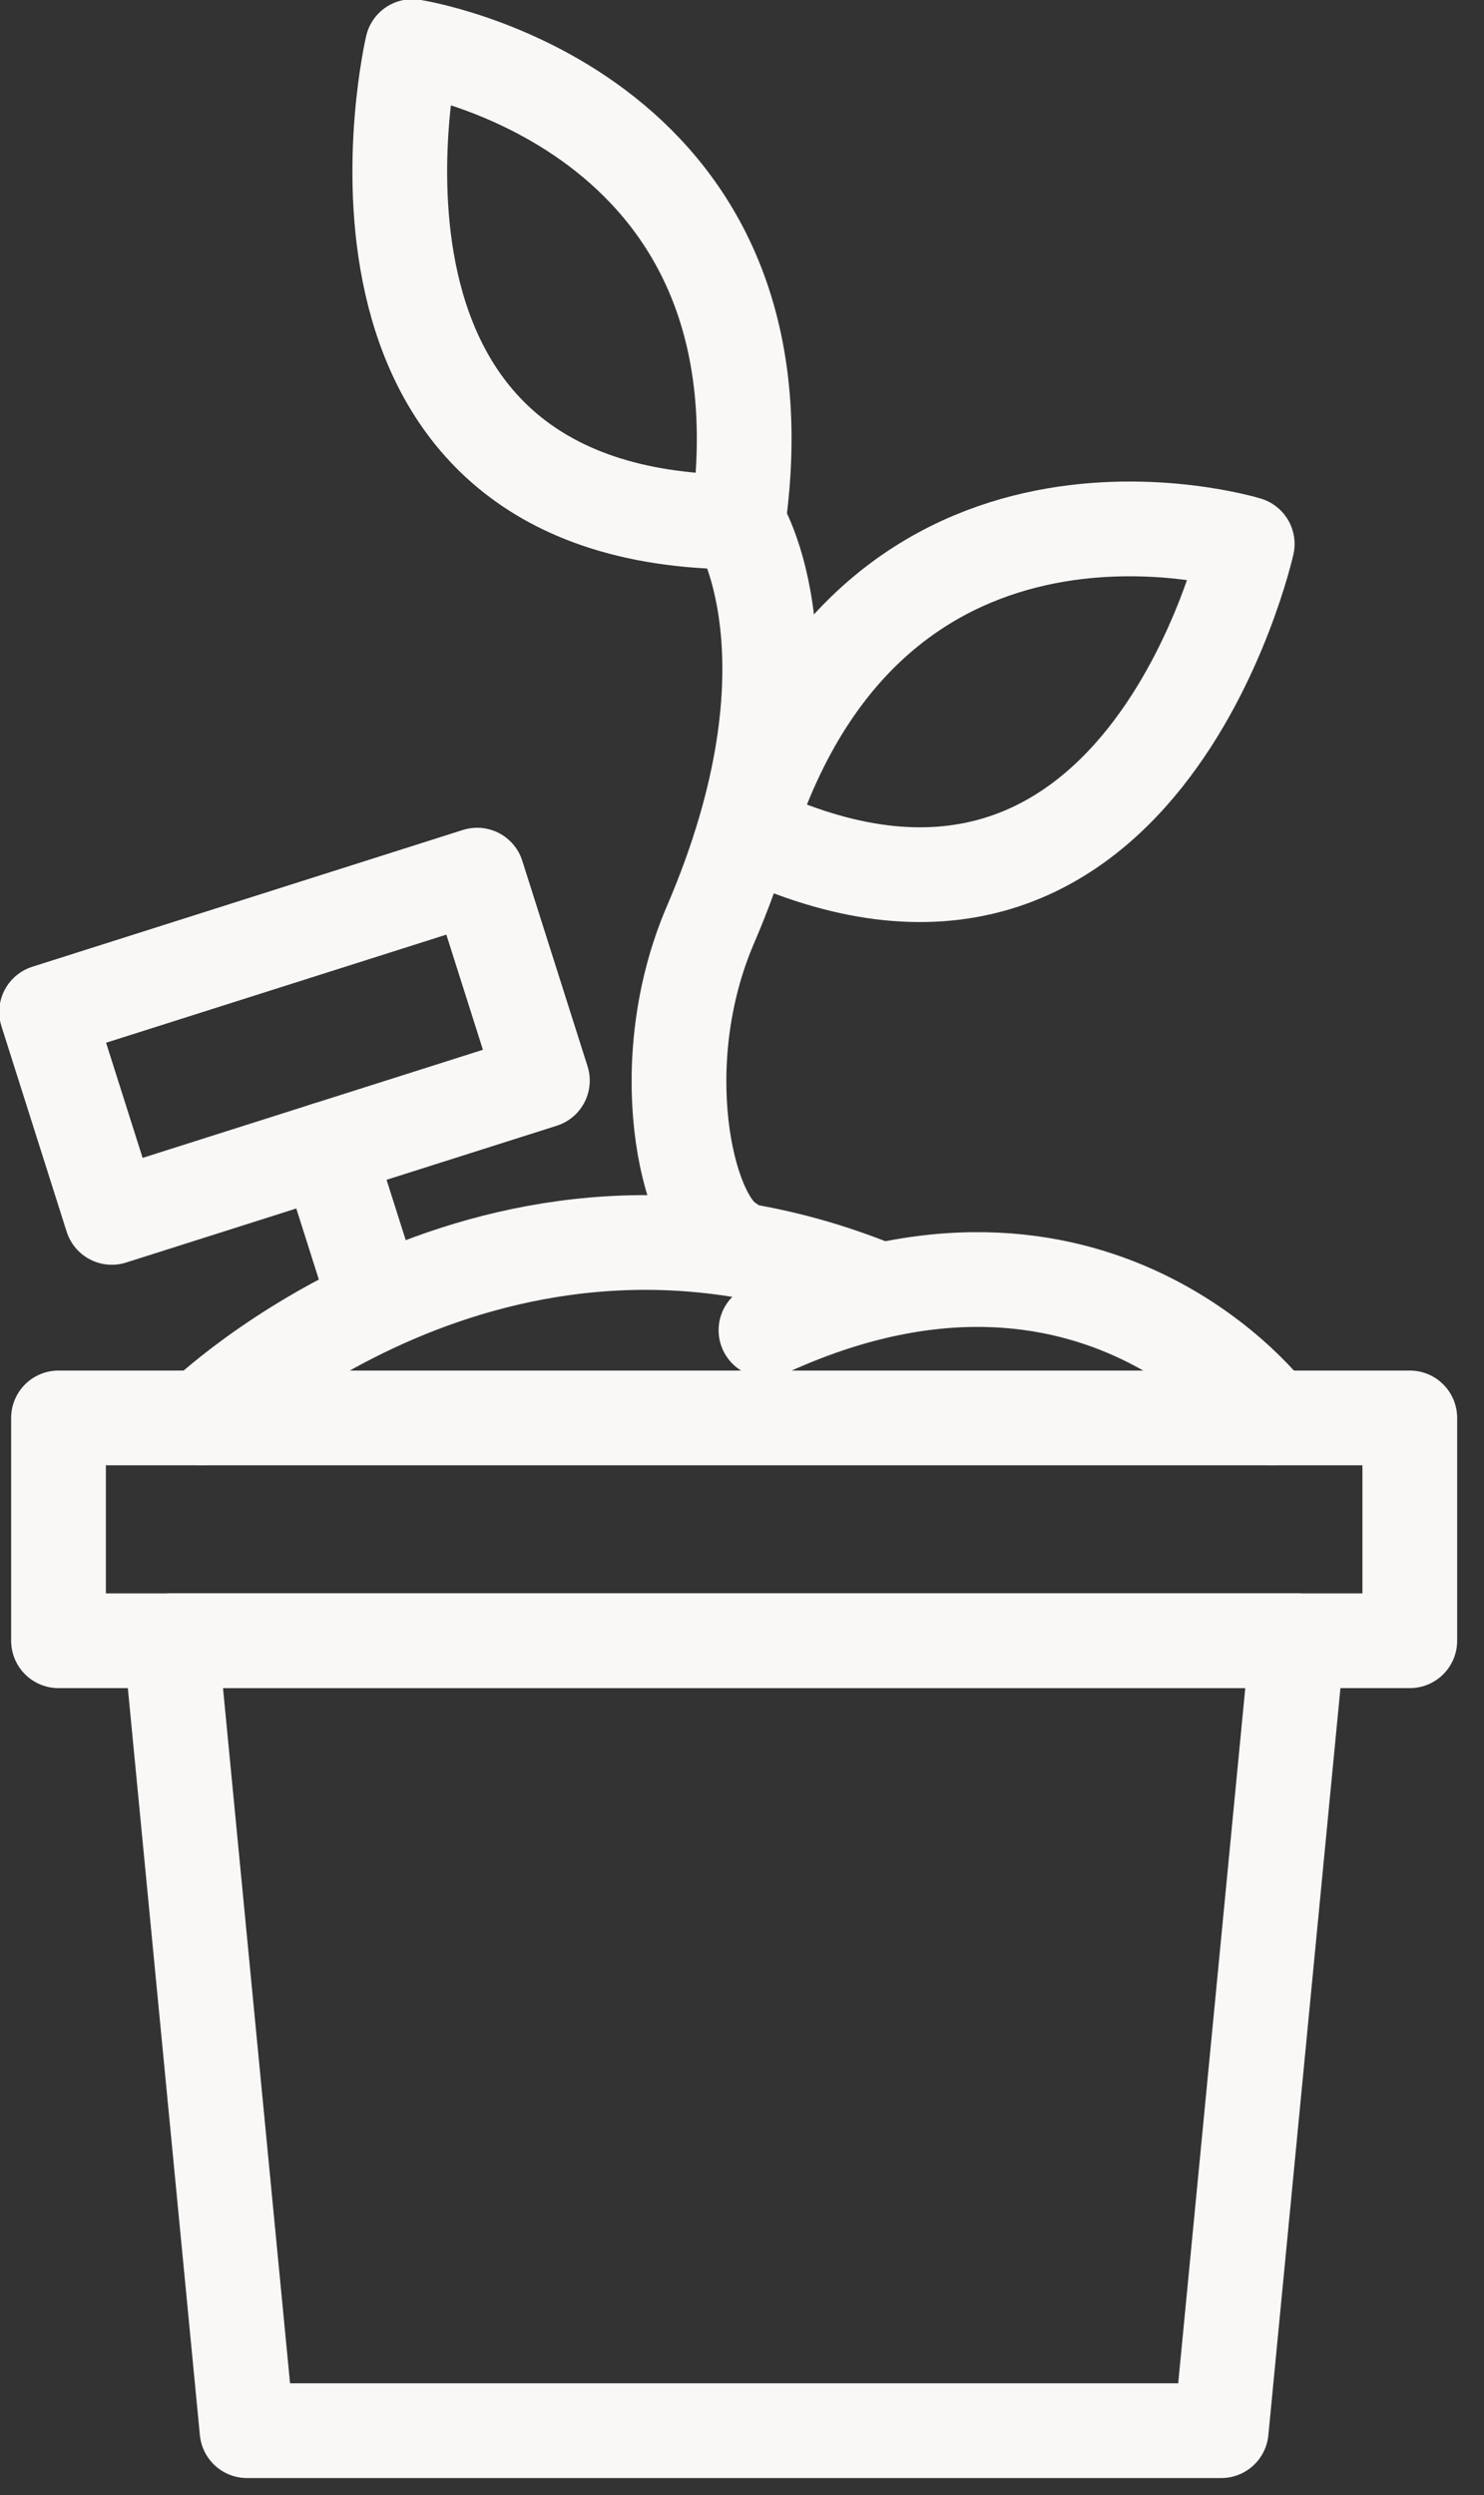
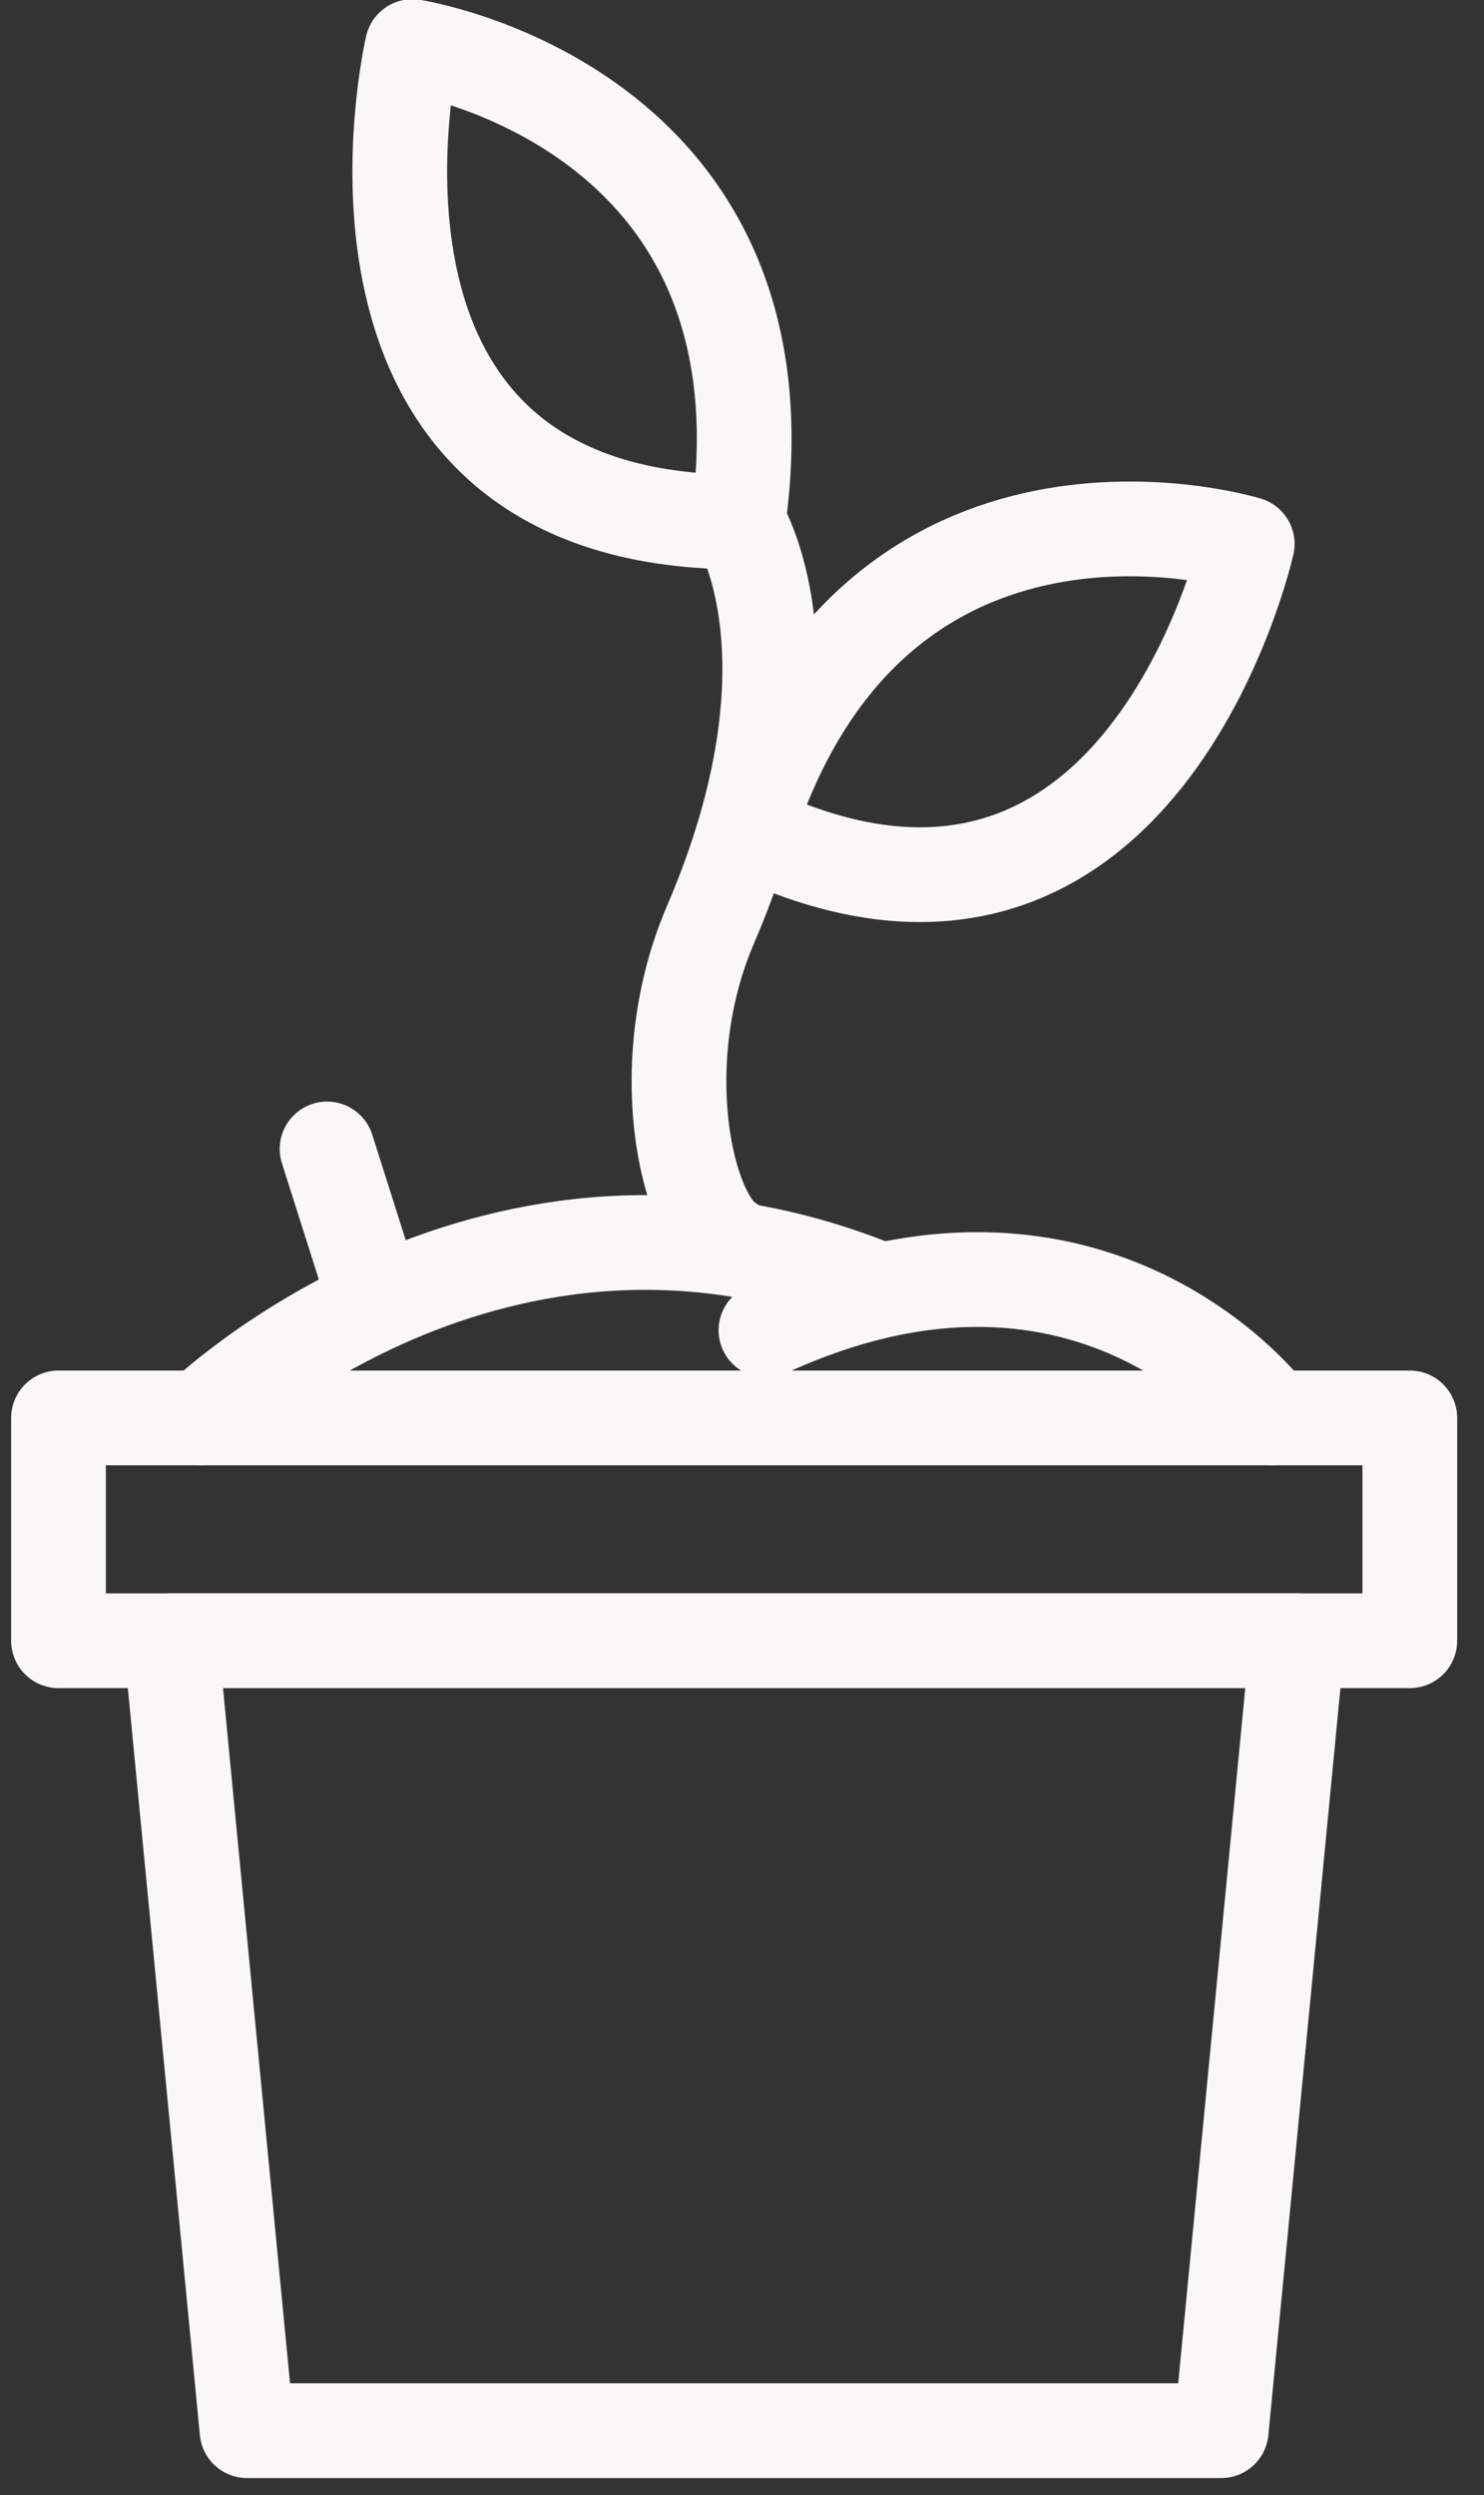
<svg xmlns="http://www.w3.org/2000/svg" width="47px" height="79px" viewBox="0 0 47 79" version="1.1">
  <rect x="0" y="0" width="47" height="79" fill="#333333" stroke="none" />
  <title>plant</title>
  <desc>Created with Sketch.</desc>
  <g id="SVG-Icons" stroke="none" stroke-width="1" fill="none" fill-rule="evenodd" stroke-linecap="round" stroke-linejoin="round">
    <g id="plant" transform="translate(1, 1)" stroke="#F9F8F7" stroke-width="3">
      <polygon id="Stroke-1" points="0.853 50.95 43.65 50.95 43.65 43.895 0.853 43.895" />
      <polygon id="Stroke-3" points="37.677 75.961 6.824 75.961 4.411 50.95 40.091 50.95" />
      <path d="M39.284,43.895 C39.284,43.895 33.722,36.29 23.259,41.118" id="Stroke-4" />
      <path d="M5.389,43.895 C5.389,43.895 14.639,34.914 26.731,39.791" id="Stroke-5" />
      <path d="M22.103,38.34 C20.71,37.509 19.637,32.622 21.499,28.285 C25.134,19.827 22.376,15.528 22.376,15.528 C24.236,2.336 12.059,0.475 12.059,0.475 C12.059,0.475 8.551,15.476 22.376,15.528" id="Stroke-6" />
      <path d="M22.668,25.297 C26.725,12.607 38.501,16.223 38.501,16.223 C38.501,16.223 35.142,31.258 22.668,25.297" id="Stroke-7" />
-       <polygon id="Stroke-8" points="16.178 33.214 2.541 37.545 0.476 31.04 14.112 26.709" />
      <path d="M9.359,35.379 L10.814,39.959" id="Stroke-9" />
    </g>
  </g>
</svg>